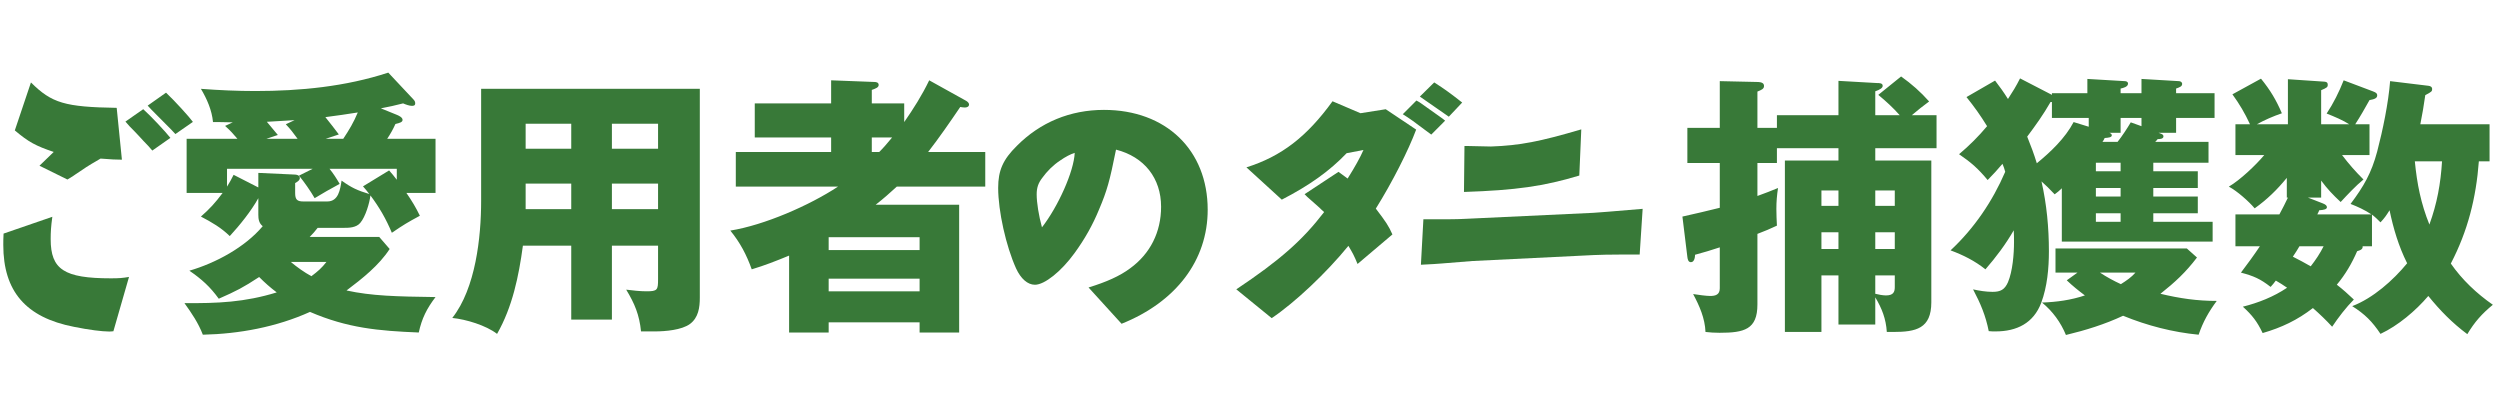
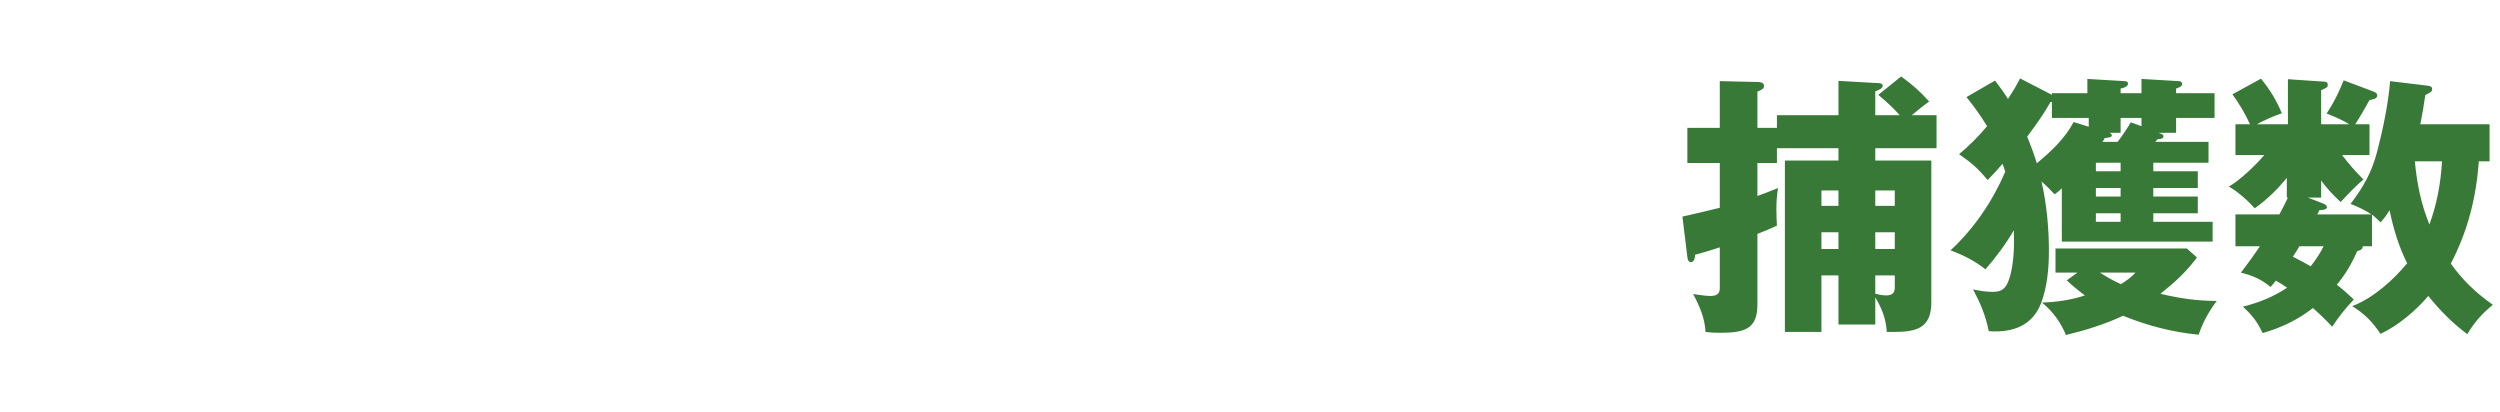
<svg xmlns="http://www.w3.org/2000/svg" fill="none" height="45" viewBox="0 0 273 45" width="273">
-   <path d="M12.386 36.172C12.149 36.202 11.968 36.202 11.907 36.202C11.158 36.202 9.693 36.02 8.077 35.69C2.811 34.666 0.359 31.803 0.359 26.744C0.359 26.415 0.359 26.024 0.39 25.508L5.715 23.673C5.565 24.757 5.534 25.36 5.534 26.115C5.534 29.43 6.999 30.393 12.114 30.393C12.985 30.393 13.373 30.363 14.088 30.241L12.381 36.176L12.386 36.172ZM3.38 9.004C5.655 11.265 7.09 11.685 12.743 11.777L13.312 17.438C12.592 17.438 12.235 17.408 10.981 17.317C10.205 17.768 9.693 18.072 9.425 18.25L8.258 19.031C8.137 19.122 7.84 19.33 7.361 19.603L4.311 18.098L5.866 16.592C3.893 15.928 3.117 15.508 1.618 14.241L3.38 9V9.004ZM15.643 11.924C16.483 12.679 18.009 14.306 18.608 15.056L16.634 16.441C16.483 16.258 16.393 16.167 16.182 15.928C15.824 15.569 15.497 15.204 15.165 14.844C14.833 14.484 14.476 14.119 14.148 13.79L13.696 13.278L15.639 11.924H15.643ZM18.729 14.184L16.574 12.015L16.126 11.534L18.13 10.119C19.121 11.052 20.702 12.8 21.064 13.312L19.151 14.64L18.733 14.189L18.729 14.184Z" fill="#387938" />
-   <path d="M118.872 31.392C120.824 30.794 122.281 30.146 123.41 29.302C125.611 27.701 126.791 25.342 126.791 22.577C126.791 19.456 124.95 17.124 121.869 16.339C121.18 19.784 120.879 20.843 120.028 22.85C119.339 24.534 118.46 26.104 117.331 27.65C115.874 29.658 114.061 31.095 113.015 31.095C112.219 31.095 111.475 30.443 110.952 29.306C109.851 26.865 109 23.042 109 20.518C109 18.62 109.523 17.425 111.035 15.933C113.593 13.355 116.864 12 120.551 12C127.314 12 131.88 16.367 131.88 22.905C131.88 28.412 128.443 32.966 122.475 35.356L118.872 31.396V31.392ZM115.763 17.531C115.019 18.019 114.334 18.698 113.811 19.429C113.372 19.999 113.205 20.515 113.205 21.218C113.205 22.139 113.427 23.522 113.783 24.826C115.569 22.522 117.276 18.698 117.359 16.691C116.92 16.828 116.341 17.124 115.763 17.531Z" fill="#387938" />
-   <path d="M135 31.598C139.756 28.423 142.215 26.254 144.593 23.16C144.432 23.024 144.349 22.915 144.297 22.889C144.162 22.753 144.027 22.617 143.892 22.508L142.757 21.505L142.459 21.207L146.161 18.765L147.161 19.497C147.945 18.249 148.539 17.191 148.89 16.377L147.052 16.729C145.188 18.682 142.973 20.256 139.972 21.802L136.109 18.275C139.917 17.081 142.703 14.938 145.512 11.059L148.565 12.363L151.322 11.928L154.646 14.151C153.781 16.458 152.052 19.875 150.24 22.779C151.349 24.244 151.619 24.625 152.052 25.6L148.243 28.827C147.893 27.959 147.703 27.607 147.244 26.846C144.839 29.802 141.381 33.058 138.868 34.742L135.005 31.595L135 31.598ZM156.292 14.696C154.158 13.095 153.997 12.986 153.184 12.472L154.672 10.979C154.916 11.114 155.077 11.197 155.131 11.25C155.375 11.412 155.752 11.685 157.159 12.689L157.538 12.96L157.808 13.176L156.294 14.696H156.292ZM158.211 12.743C157.751 12.418 156.671 11.685 155.048 10.546L156.616 9C157.806 9.761 158.426 10.22 159.67 11.197L158.211 12.743Z" fill="#387938" />
-   <path d="M155.434 23.947C158.622 23.947 158.973 23.947 160.11 23.892L174 23.24C175.134 23.159 175.215 23.159 179.377 22.805L179.052 27.797H176.944C175.729 27.797 174.781 27.823 174.052 27.852L160.785 28.503L157.407 28.774C157.192 28.803 156.192 28.858 155.164 28.91L155.434 23.947ZM172.458 19.171C168.594 20.336 165.567 20.772 159.866 20.962L159.92 15.944H160.299L162.812 15.999C165.975 15.889 168.163 15.456 172.676 14.127L172.46 19.174L172.458 19.171Z" fill="#387938" />
-   <path d="M24.31 21.07H20.38V15.16H25.93C25.39 14.53 25.21 14.32 24.58 13.75L25.42 13.36C24.1 13.33 23.98 13.33 23.26 13.33C23.14 12.04 22.6 10.81 21.94 9.7C23.92 9.85 25.9 9.94 27.88 9.94C32.77 9.94 37.72 9.46 42.4 7.93L45.13 10.84C45.28 10.99 45.34 11.11 45.34 11.29C45.34 11.53 45.16 11.56 44.98 11.56C44.71 11.56 44.29 11.41 44.02 11.29C43.21 11.5 42.4 11.68 41.59 11.83L43.36 12.55C43.57 12.64 43.96 12.82 43.96 13.09C43.96 13.33 43.69 13.42 43.18 13.54C42.94 14.08 42.64 14.62 42.28 15.16H47.56V21.07H44.38C44.98 21.94 45.4 22.63 45.85 23.56C44.47 24.31 44.11 24.52 42.79 25.42C42.16 23.92 41.44 22.66 40.45 21.34C40.36 22.15 39.91 23.68 39.34 24.34C38.89 24.88 38.05 24.88 37.6 24.88H34.69C34.42 25.24 34.12 25.57 33.82 25.87H41.41L42.55 27.19C41.38 28.99 39.55 30.43 37.84 31.72C40.6 32.32 43.27 32.38 47.56 32.44C46.6 33.7 46.06 34.78 45.73 36.31C41.32 36.13 37.96 35.83 33.85 34.06C30.19 35.71 26.14 36.46 22.15 36.55C21.67 35.29 20.92 34.18 20.14 33.1C23.77 33.13 26.71 33.01 30.22 31.93C29.5 31.39 28.93 30.88 28.3 30.25C26.56 31.39 25.81 31.78 23.89 32.62C22.93 31.3 22.03 30.49 20.68 29.56C23.56 28.72 26.74 27.01 28.69 24.7C28.27 24.37 28.21 23.92 28.21 23.44V21.64C27.43 23.05 26.17 24.61 25.09 25.78C24.13 24.85 23.14 24.28 21.94 23.65C22.93 22.78 23.5 22.15 24.31 21.07ZM37.48 15.16C38.14 14.17 38.62 13.36 39.07 12.28C37.93 12.46 36.73 12.64 35.53 12.79C36.04 13.42 36.55 14.08 37 14.68L35.56 15.16H37.48ZM32.5 15.16C32.02 14.5 31.72 14.11 31.21 13.57L32.17 13.12C31.57 13.15 30.07 13.24 29.14 13.3C29.32 13.51 30.25 14.62 30.34 14.74L29.08 15.16H32.5ZM24.79 20.38C25.06 19.96 25.27 19.57 25.51 19.09L28.21 20.47V18.88L32.14 19.06C32.38 19.06 32.74 19.12 32.74 19.45C32.74 19.66 32.56 19.81 32.23 19.99V21.07C32.23 21.79 32.44 22 33.13 22H35.74C36.97 22 37.15 20.68 37.3 19.72C38.38 20.5 39.04 20.8 40.33 21.19C40.15 20.95 39.88 20.62 39.64 20.35L42.49 18.61C42.79 18.94 43.03 19.24 43.33 19.63V18.43H35.98C36.4 18.94 36.76 19.51 37.09 20.08C36.04 20.65 35.29 21.07 34.36 21.64C33.91 20.86 33.22 19.87 32.65 19.18L34.15 18.43H24.79V20.38ZM34 30.16C34.69 29.65 35.14 29.26 35.65 28.6H31.75C32.47 29.2 33.19 29.71 34 30.16ZM66.82 26.83V34.9H62.38V26.83H57.1C56.65 30.16 55.96 33.52 54.28 36.46C53.08 35.53 50.89 34.87 49.39 34.72C51.94 31.48 52.54 25.9 52.54 21.94V9.7H76.42V32.5C76.42 33.58 76.27 34.69 75.34 35.38C74.44 36.04 72.64 36.19 71.53 36.19H70C69.82 34.39 69.31 33.16 68.38 31.63C69.07 31.72 69.91 31.81 70.6 31.81C71.8 31.81 71.86 31.66 71.86 30.49V26.83H66.82ZM66.82 16.24H71.86V13.51H66.82V16.24ZM62.38 16.24V13.51H57.4V16.24H62.38ZM66.82 22.84H71.86V20.05H66.82V22.84ZM57.4 22.84H62.38V20.05H57.4V22.84ZM98.74 13.33C99.76 11.86 100.69 10.39 101.47 8.77L105.52 11.02C105.67 11.11 105.82 11.26 105.82 11.41C105.82 11.65 105.58 11.74 105.37 11.74C105.22 11.74 105.01 11.71 104.86 11.68C103.72 13.36 102.58 15.01 101.35 16.6H107.59V20.38H97.93C97.18 21.07 96.43 21.73 95.62 22.36H104.74V36.31H100.42V35.2H90.49V36.31H86.17V27.91C84.79 28.48 83.5 28.99 82.09 29.41C81.52 27.82 80.83 26.5 79.75 25.18C83.47 24.58 88.36 22.45 91.51 20.38H80.35V16.6H90.76V15.01H82.42V11.29H90.76V8.77L95.47 8.95C95.71 8.95 95.95 9.01 95.95 9.28C95.95 9.55 95.62 9.67 95.2 9.82V11.29H98.74V13.33ZM97.42 15.01H95.2V16.6H96.01C96.52 16.09 96.82 15.73 97.42 15.01ZM100.42 27.31V25.9H90.49V27.31H100.42ZM100.42 31.81V30.43H90.49V31.81H100.42Z" fill="#387938" />
  <path d="M194.04 13.96V12.58H200.76V8.83L204.99 9.07C205.23 9.07 205.59 9.07 205.59 9.37C205.59 9.61 205.29 9.79 204.78 9.97V12.58H207.45C206.73 11.77 205.95 11.05 205.11 10.36L207.6 8.35C208.74 9.16 209.73 10.03 210.66 11.08C210 11.56 209.37 12.07 208.77 12.58H211.47V16.18H204.78V17.53H210.9V33.01C210.9 35.89 209.22 36.25 206.73 36.25H206.04C205.95 34.81 205.5 33.67 204.78 32.47V35.44H200.76V30.07H198.9V36.25H194.91V17.53H200.76V16.18H194.04V17.8H191.91V21.4C192.66 21.13 193.44 20.83 194.16 20.53C194.04 21.31 193.98 22.03 193.98 22.81C193.98 23.44 194.01 24.04 194.04 24.64C193.35 24.97 192.63 25.27 191.91 25.54V33.25C191.91 35.98 190.47 36.34 187.77 36.34C187.23 36.34 186.78 36.31 186.24 36.25C186.18 34.75 185.58 33.4 184.89 32.11C185.43 32.2 186.36 32.32 186.75 32.32C187.35 32.32 187.8 32.17 187.8 31.48V27.01C186.9 27.31 186 27.58 185.1 27.82C185.1 28.12 185.01 28.63 184.65 28.63C184.35 28.63 184.29 28.3 184.26 28.06L183.72 23.65C185.1 23.35 186.45 23.02 187.8 22.69V17.8H184.26V13.96H187.8V8.86L191.82 8.95C192.48 8.95 192.63 9.13 192.63 9.4C192.63 9.7 192.36 9.82 191.91 10V13.96H194.04ZM200.76 22.48V20.8H198.9V22.48H200.76ZM204.78 22.48H206.91V20.8H204.78V22.48ZM200.76 27.19V25.36H198.9V27.19H200.76ZM204.78 27.19H206.91V25.36H204.78V27.19ZM204.78 30.07V32.08C205.11 32.17 205.62 32.26 205.95 32.26C206.76 32.26 206.91 31.87 206.91 31.36V30.07H204.78ZM225.15 20.56C224.91 20.8 224.7 20.98 224.37 21.22C223.77 20.59 223.41 20.23 222.93 19.81C223.5 22.3 223.74 24.88 223.74 27.43C223.74 29.29 223.56 31.3 222.9 33.07C222.06 35.29 220.23 36.19 217.92 36.19C217.68 36.19 217.41 36.19 217.17 36.16C216.84 34.48 216.27 33.13 215.46 31.6C216.15 31.75 216.87 31.87 217.59 31.87C218.46 31.87 218.91 31.63 219.27 30.82C219.78 29.62 219.93 27.73 219.93 26.44C219.93 26.02 219.93 25.57 219.9 25.15C219 26.71 217.98 28.06 216.81 29.41C215.64 28.48 214.38 27.85 213 27.34C215.58 24.94 217.59 21.97 218.97 18.76C218.88 18.43 218.79 18.16 218.67 17.89C218.16 18.49 217.62 19.09 217.05 19.66C216.03 18.43 215.25 17.74 213.93 16.84C215.07 15.88 216.03 14.92 216.99 13.78C216.27 12.61 215.61 11.68 214.74 10.6L217.86 8.8C218.37 9.46 218.82 10.09 219.27 10.81C219.78 10.03 220.17 9.4 220.59 8.56L224.07 10.36V10.18H227.94V8.62L232.02 8.86C232.17 8.86 232.38 8.92 232.38 9.13C232.38 9.49 231.84 9.61 231.57 9.67V10.18H233.85V8.62L237.93 8.86C238.08 8.86 238.29 8.95 238.29 9.16C238.29 9.43 238.05 9.52 237.63 9.67V10.18H241.83V12.88H237.63V14.5H235.71L235.95 14.59C236.1 14.65 236.25 14.71 236.25 14.89C236.25 15.19 235.8 15.19 235.62 15.19C235.53 15.31 235.44 15.4 235.35 15.49H241.17V17.77H235.14V18.7H240V20.53H235.14V21.46H240V23.29H235.14V24.22H241.62V26.38H225.15V20.56ZM228.09 13.84V12.88H224.07V11.14H223.92C223.11 12.55 222.33 13.63 221.37 14.92C221.76 15.88 222.12 16.84 222.42 17.83C223.92 16.6 225.51 15.1 226.44 13.33L228.09 13.84ZM229.59 15.49H231.24C231.72 14.89 232.29 14.02 232.68 13.36L233.85 13.78V12.88H231.57V14.5H230.34C230.49 14.56 230.61 14.65 230.61 14.77C230.61 15.01 230.22 15.04 229.83 15.07C229.77 15.22 229.68 15.37 229.59 15.49ZM231.57 18.7V17.77H228.87V18.7H231.57ZM231.57 20.53H228.87V21.46H231.57V20.53ZM231.57 23.29H228.87V24.22H231.57V23.29ZM235.92 32.08C238.05 32.59 239.91 32.86 242.07 32.86C241.2 34.03 240.57 35.14 240.09 36.55C237.27 36.28 234.48 35.56 231.84 34.48C229.86 35.41 227.73 36.07 225.6 36.58C225.03 35.2 224.16 34 222.99 33.04C224.61 32.98 226.14 32.77 227.67 32.26C226.95 31.72 226.35 31.24 225.69 30.61L226.86 29.77H224.46V27.13H238.8L239.91 28.12C238.68 29.74 237.51 30.82 235.92 32.08ZM231.6 31.03C232.26 30.61 232.74 30.28 233.19 29.77H229.32C230.04 30.25 230.82 30.67 231.6 31.03ZM270.69 17.62C270.39 21.61 269.49 25.21 267.63 28.78C268.86 30.55 270.45 32.05 272.22 33.28C271.02 34.27 270.24 35.14 269.43 36.49C267.78 35.26 266.46 33.91 265.17 32.32C263.79 33.94 261.87 35.56 259.95 36.46C259.05 35.11 258.24 34.3 256.86 33.43C259.14 32.56 261.33 30.61 262.86 28.75C261.93 26.89 261.36 24.97 260.94 22.96C260.58 23.53 260.4 23.8 259.95 24.28C259.62 23.95 259.38 23.71 259.02 23.44V26.89H258C258.03 27.19 257.82 27.31 257.4 27.43C256.83 28.75 256.11 29.98 255.18 31.09C255.84 31.6 256.44 32.14 257.04 32.71C256.2 33.55 255.33 34.69 254.67 35.68C254.01 34.96 253.32 34.3 252.57 33.64C250.86 34.96 249.15 35.77 247.08 36.37C246.48 35.11 245.94 34.42 244.92 33.49C246.6 33.07 248.28 32.41 249.75 31.42C249.36 31.15 248.94 30.88 248.52 30.64C248.34 30.88 248.13 31.15 247.95 31.33C246.84 30.46 246.09 30.13 244.71 29.77C245.46 28.78 246.12 27.88 246.78 26.89H244.11V23.41H248.91C249.27 22.75 249.54 22.21 249.84 21.58H249.72V19.42C248.67 20.71 247.56 21.79 246.21 22.75C245.55 21.97 244.29 20.86 243.39 20.38C244.62 19.66 246.33 18.04 247.26 16.93H244.11V13.57H245.7C245.13 12.34 244.56 11.38 243.78 10.3L246.9 8.59C247.92 9.85 248.55 10.9 249.18 12.37C248.22 12.7 247.32 13.09 246.45 13.57H249.84V8.65L253.86 8.92C254.1 8.95 254.19 9.04 254.19 9.25C254.19 9.52 254.1 9.58 253.47 9.85V13.57H256.53C255.9 13.15 254.91 12.73 254.07 12.4C254.82 11.26 255.42 10.06 255.93 8.77L259.11 9.97C259.53 10.12 259.59 10.24 259.59 10.42C259.59 10.72 259.29 10.84 258.75 10.93C258.3 11.74 257.7 12.79 257.19 13.57H258.75V16.93H255.75C256.53 17.95 257.19 18.7 258.09 19.6C257.25 20.29 256.35 21.25 255.6 22.06C254.76 21.28 254.16 20.65 253.47 19.72V21.58H252.03L253.65 22.21C253.95 22.33 254.1 22.45 254.1 22.63C254.1 22.84 253.8 22.93 253.26 22.96C253.23 23.05 253.14 23.26 253.05 23.41H258.96C258.24 22.93 257.46 22.57 256.68 22.27C258.12 20.35 258.96 18.91 259.59 16.54C260.19 14.26 260.82 11.23 261 8.86L265.2 9.37C265.41 9.4 265.59 9.49 265.59 9.73C265.59 9.97 265.53 10.03 264.84 10.39C264.69 11.47 264.51 12.52 264.3 13.57H271.86V17.62H270.69ZM266.67 17.62H263.7C263.94 20.08 264.36 22.21 265.29 24.52C266.13 22.21 266.52 20.05 266.67 17.62ZM250.38 28.03C251.04 28.36 251.7 28.72 252.33 29.08C252.87 28.39 253.35 27.67 253.74 26.89H251.1C250.89 27.25 250.65 27.64 250.38 28.03Z" fill="#387938" />
</svg>